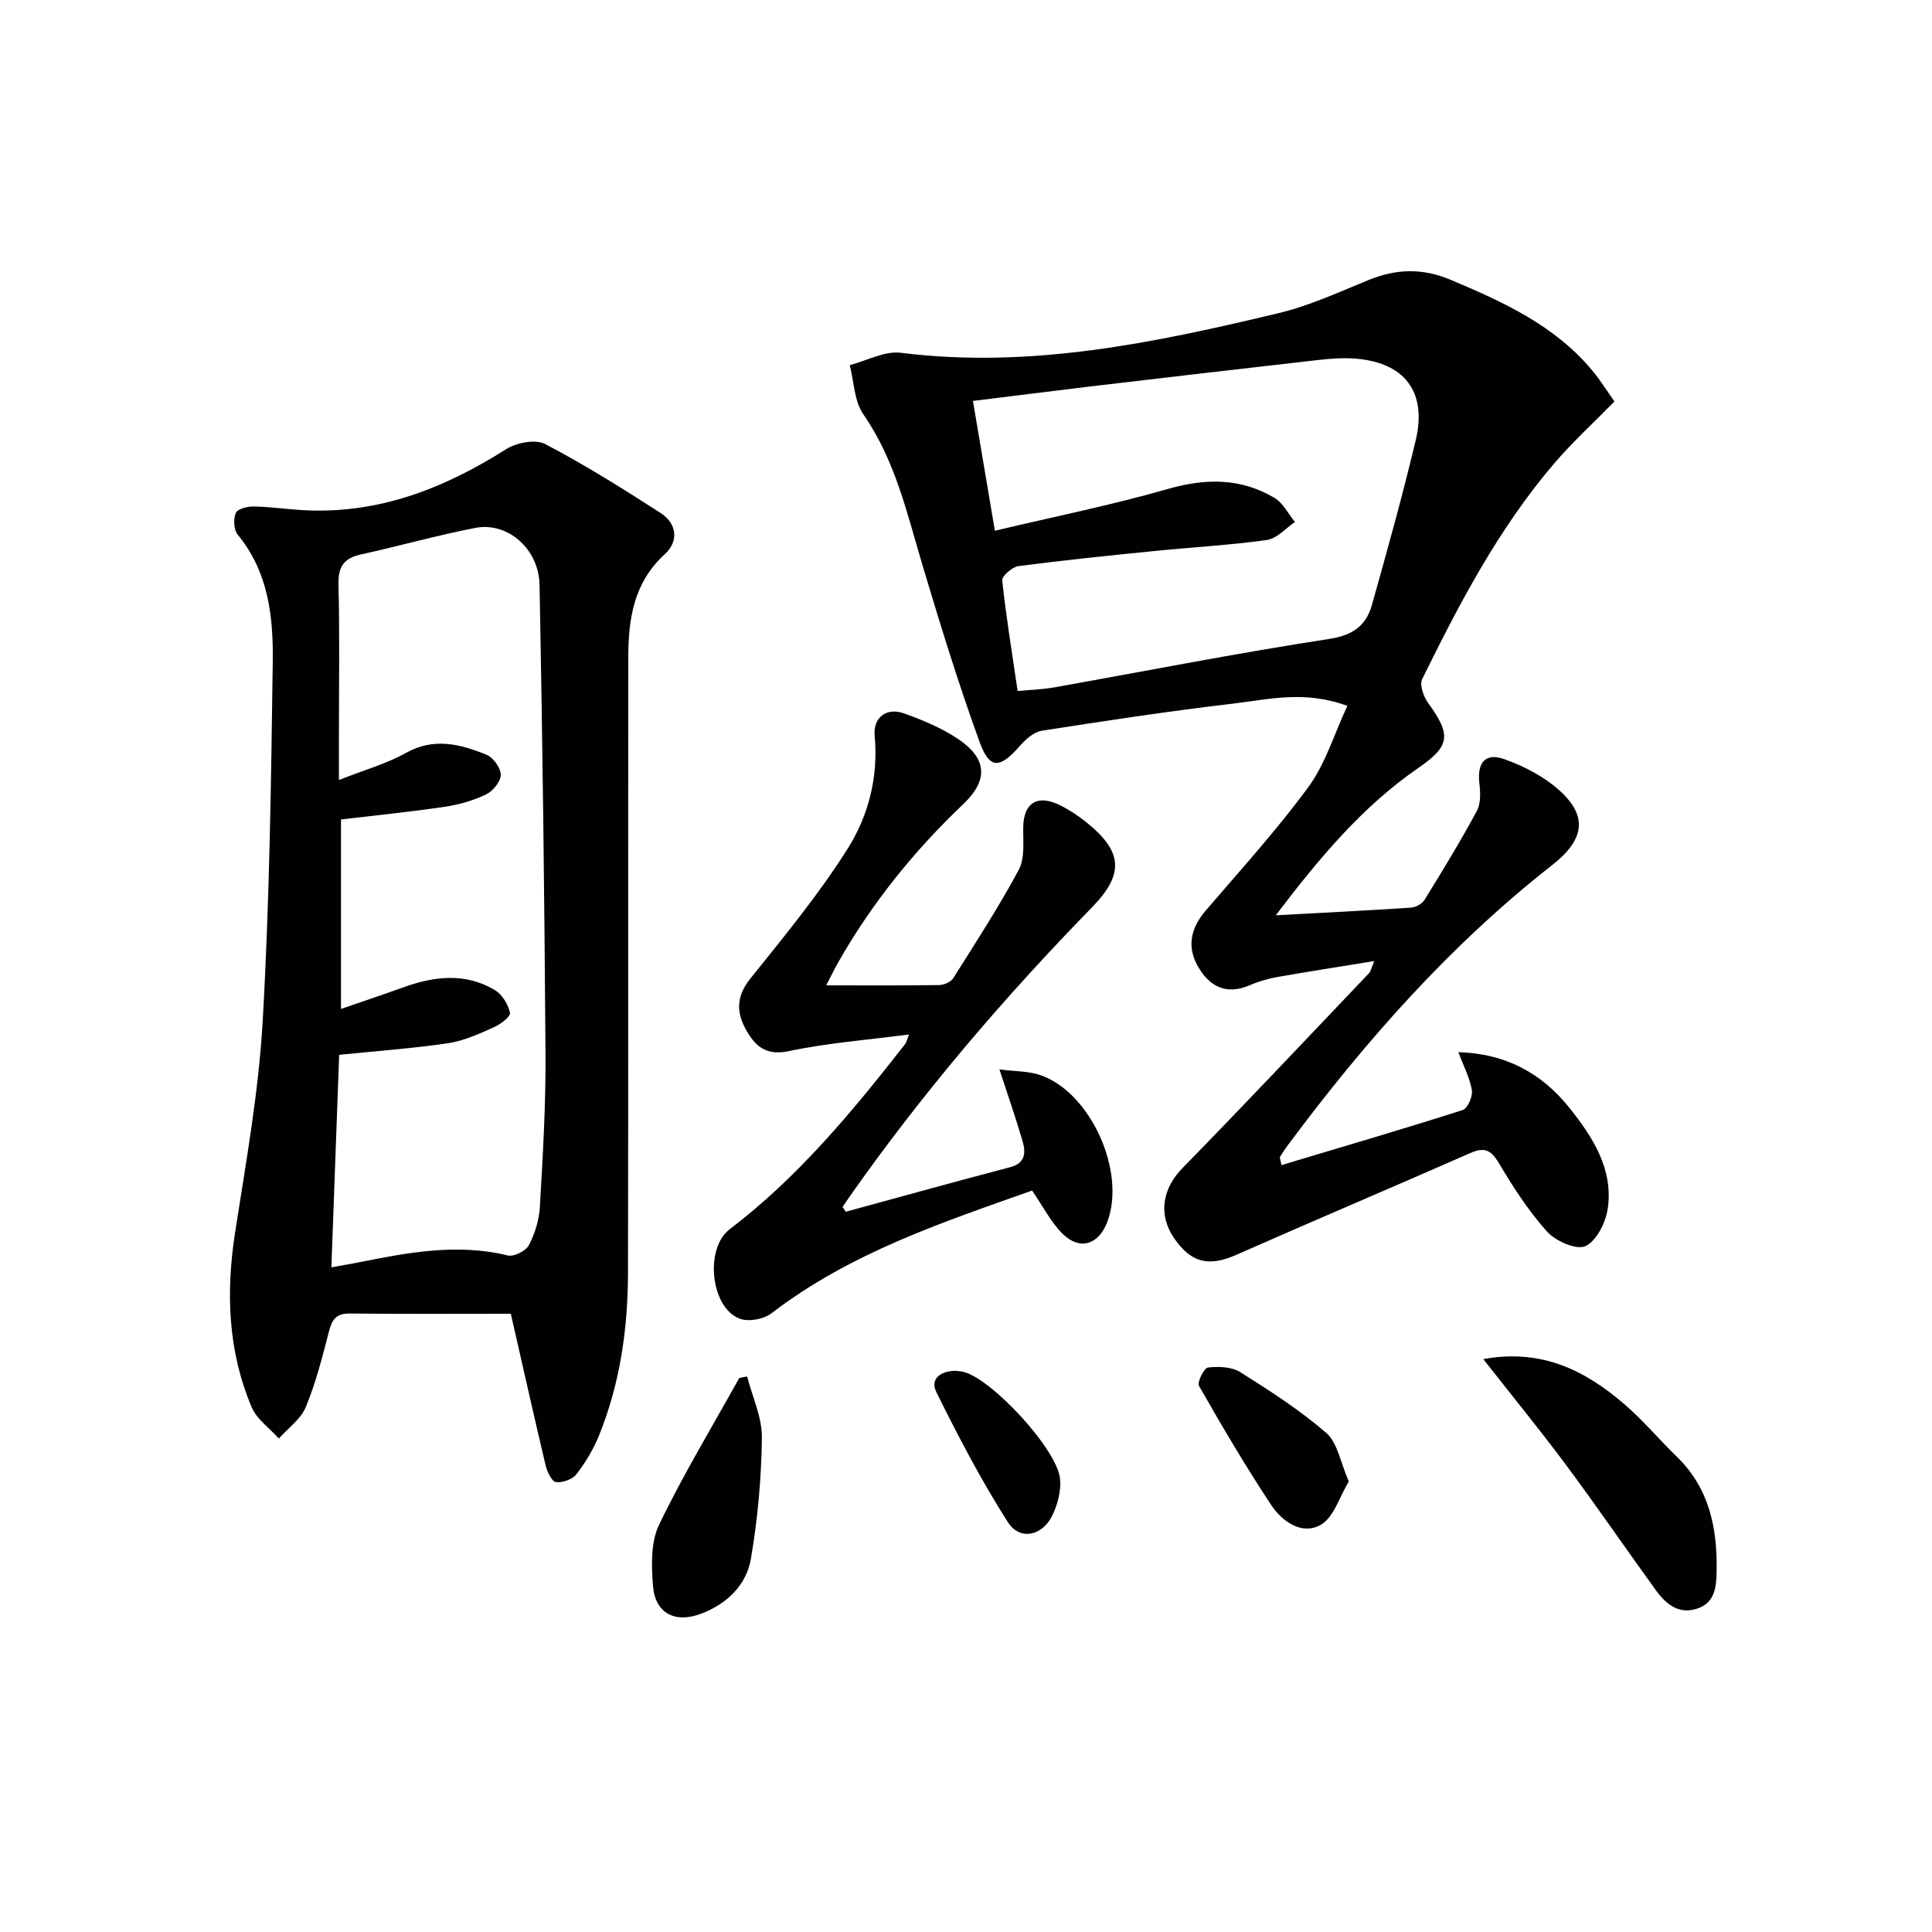
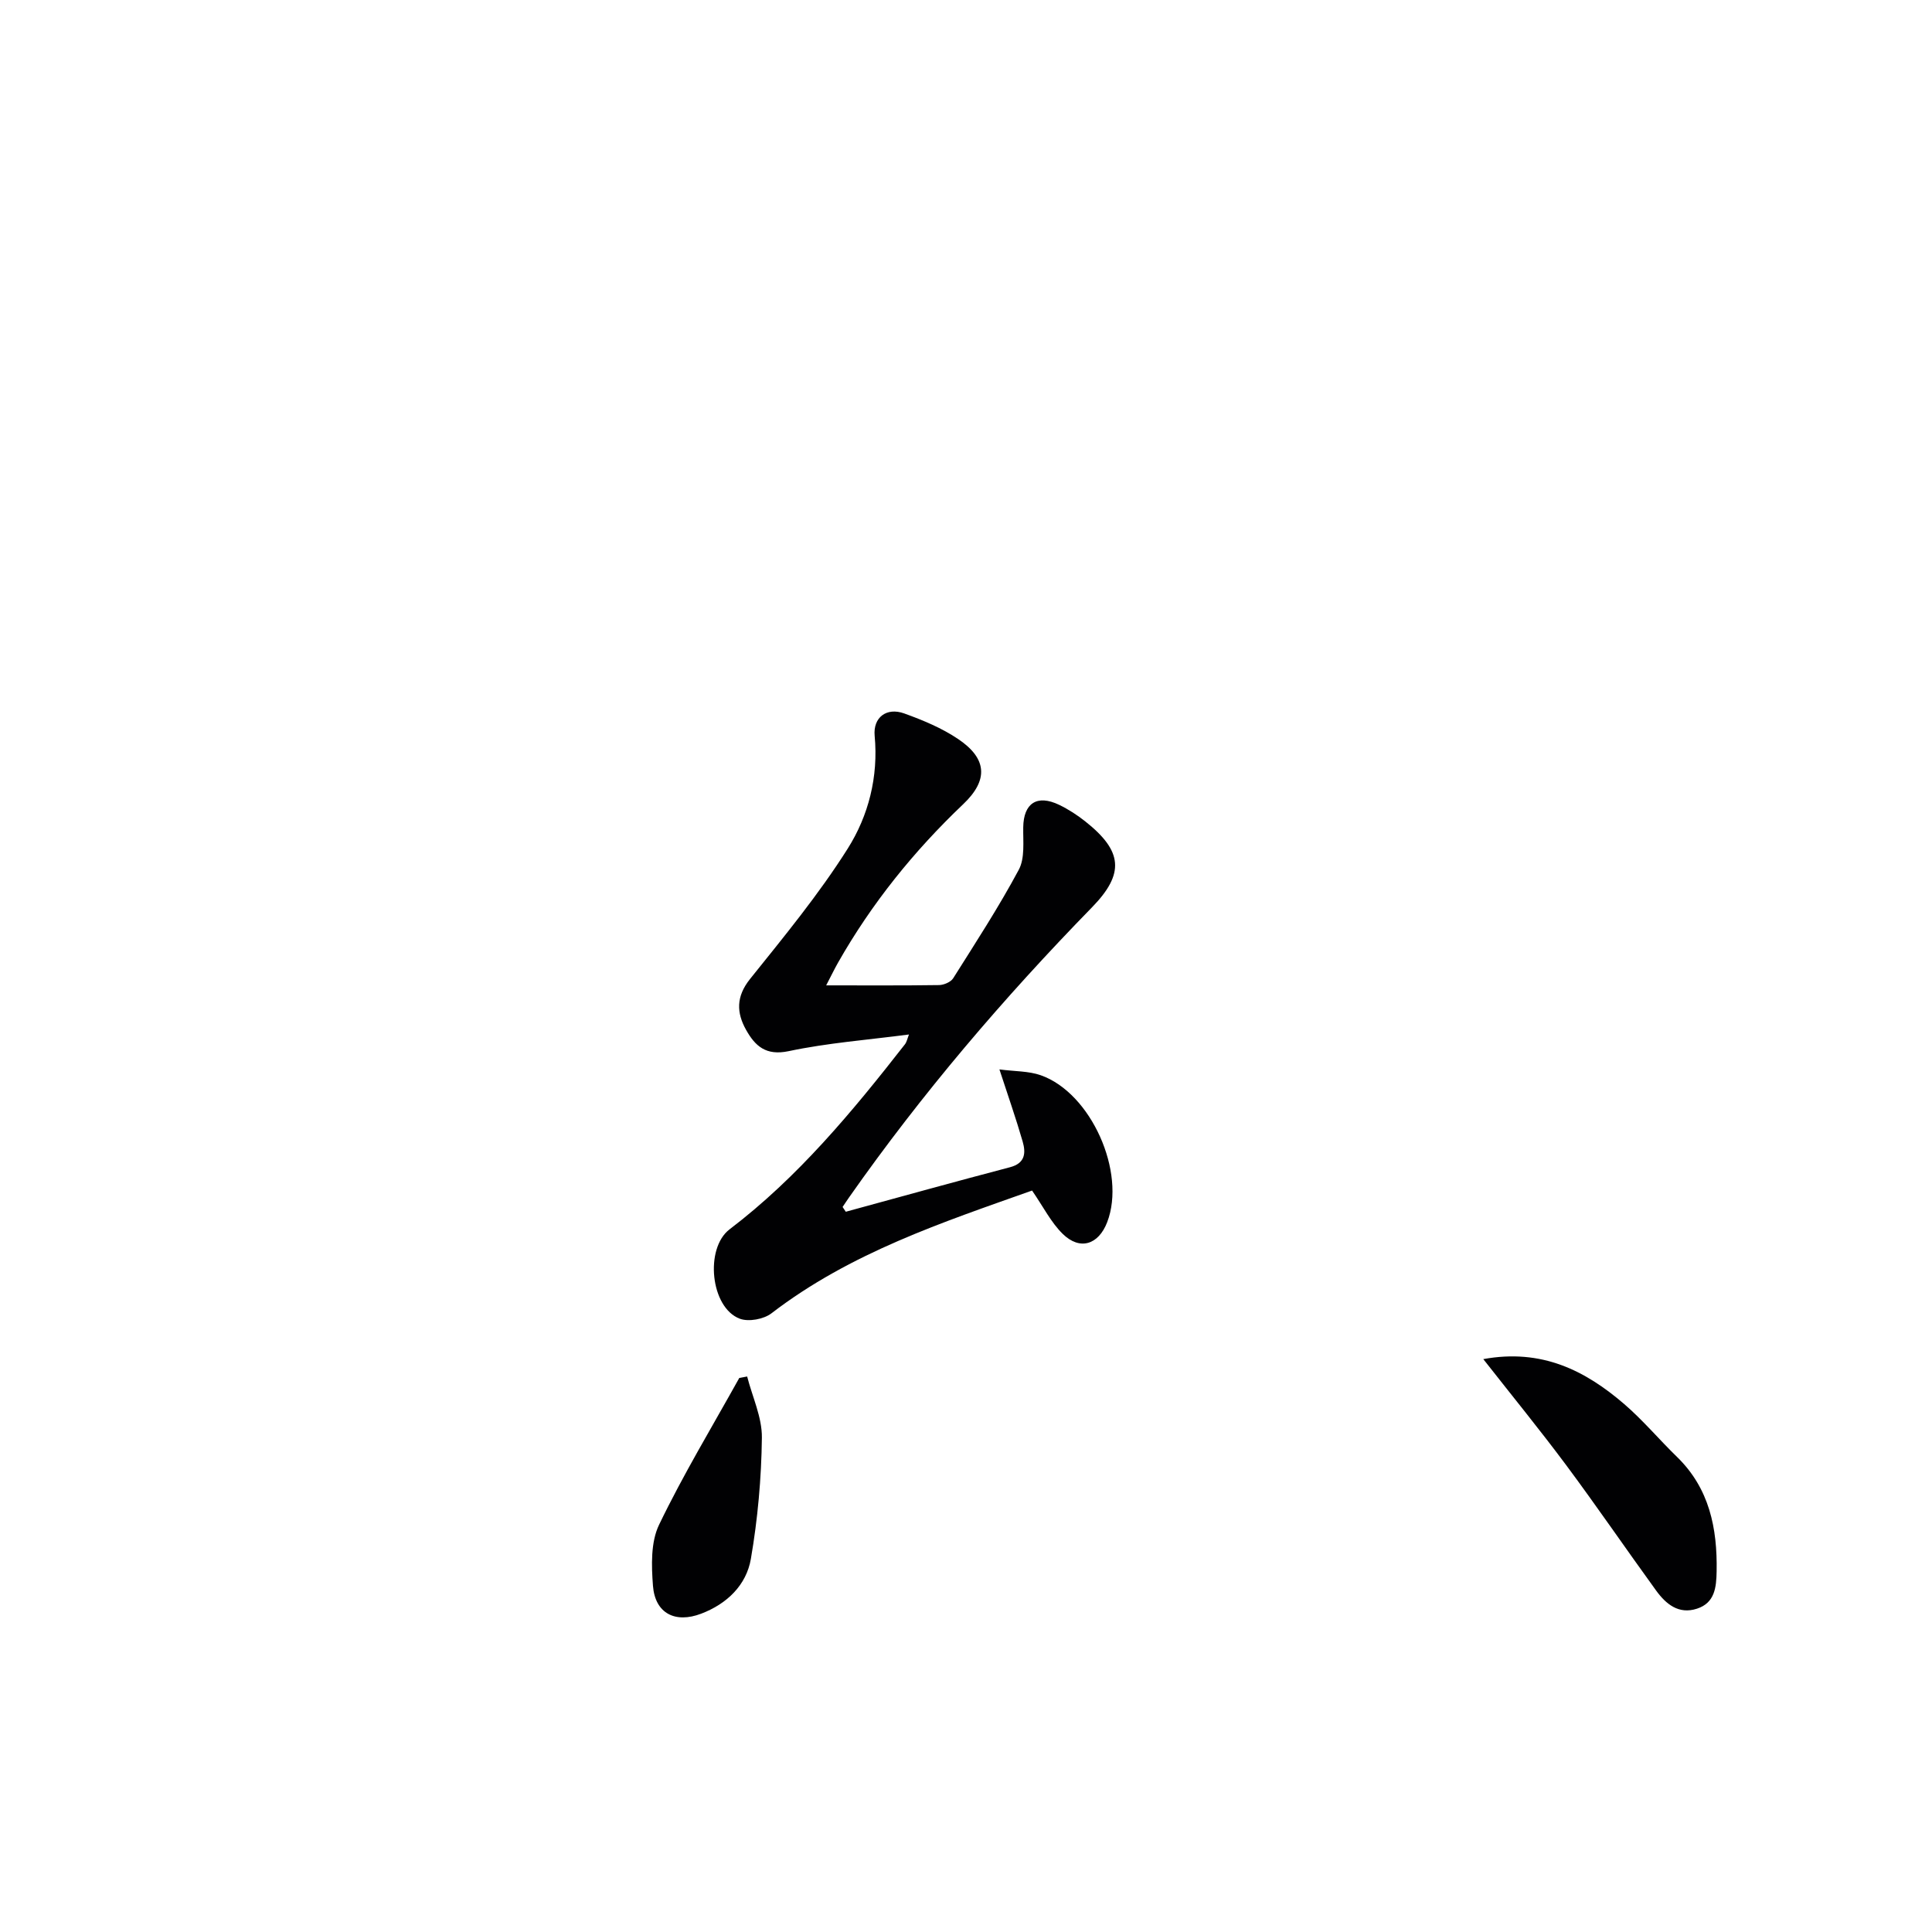
<svg xmlns="http://www.w3.org/2000/svg" enable-background="new 0 0 400 400" viewBox="0 0 400 400">
  <g fill="#010103">
-     <path d="m264.14 189.5c10.1-.55 19.03-.99 27.96-1.58.99-.07 2.31-.76 2.81-1.58 3.75-6.07 7.47-12.16 10.85-18.43.84-1.56.75-3.84.53-5.72-.51-4.28 1.2-6.45 5.24-4.99 4.12 1.48 8.31 3.67 11.5 6.6 5.71 5.25 5.03 10.06-1.7 15.33-21.15 16.58-38.73 36.5-54.69 57.96-.59.79-1.12 1.63-1.65 2.46-.06.1.05.32.33 1.67 12.57-3.77 25.08-7.43 37.49-11.39 1.02-.33 2.13-2.79 1.93-4.06-.41-2.55-1.69-4.96-2.8-7.93 9.77.27 17.29 4.37 23 11.54 4.8 6.02 9.11 12.65 7.93 20.83-.41 2.88-2.32 6.72-4.63 7.79-1.86.86-6.17-1.05-7.95-3.02-3.86-4.29-7.04-9.26-10.01-14.24-1.65-2.77-3.05-3.26-5.92-1.99-16.11 7.09-32.32 13.94-48.42 21.06-5.68 2.51-9.41 1.68-12.96-3.62-3.26-4.87-2.21-10.22 1.81-14.32 13.03-13.33 25.81-26.9 38.67-40.4.3-.31.37-.83 1.08-2.49-7.2 1.17-13.62 2.16-20.02 3.29-1.95.34-3.91.9-5.72 1.69-4.93 2.15-8.44.28-10.82-3.94-2.28-4.04-1.44-7.87 1.59-11.42 7.24-8.46 14.77-16.73 21.34-25.69 3.5-4.77 5.27-10.82 8.04-16.76-8.83-3.3-16.41-1.32-23.84-.45-13.19 1.55-26.33 3.54-39.45 5.6-1.64.26-3.33 1.79-4.52 3.15-4.15 4.73-6.25 4.9-8.35-.9-4.35-11.98-8.11-24.19-11.76-36.4-3.23-10.8-5.65-21.81-12.28-31.36-1.9-2.73-1.93-6.76-2.82-10.19 3.54-.92 7.23-2.99 10.6-2.56 26.76 3.36 52.55-2.07 78.23-8.22 6.4-1.53 12.51-4.37 18.65-6.87 5.69-2.31 11.1-2.47 16.88-.04 10.96 4.62 21.69 9.48 29.49 18.94 1.57 1.91 2.88 4.02 4.48 6.27-4.33 4.42-8.72 8.42-12.55 12.91-11.43 13.4-19.55 28.88-27.26 44.57-.59 1.2.3 3.69 1.27 5.01 4.78 6.54 4.51 8.86-2.02 13.35-11.63 8.01-20.53 18.65-29.56 30.54zm-62.7-106.49c1.58 9.34 3 17.78 4.54 26.87 12.42-2.94 24.26-5.33 35.84-8.65 7.82-2.24 15.09-2.29 22.06 1.86 1.77 1.05 2.84 3.29 4.23 4.99-1.93 1.29-3.74 3.43-5.81 3.72-7.72 1.08-15.53 1.5-23.29 2.28-9.4.94-18.8 1.9-28.17 3.13-1.28.17-3.43 2.07-3.34 2.97.8 7.53 2.04 15.02 3.19 22.89 2.74-.26 5.23-.33 7.65-.77 18.94-3.37 37.82-7.1 56.83-10.01 4.98-.76 7.68-2.78 8.88-7.08 3.18-11.31 6.34-22.63 9.06-34.06 2.39-10.05-2.33-16.14-12.59-16.91-2.47-.18-5 0-7.47.28-15.99 1.81-31.98 3.68-47.97 5.57-7.7.93-15.4 1.91-23.64 2.92z" />
-     <path d="m105.76 272c-11.53 0-22.47.07-33.42-.05-2.8-.03-3.61 1.34-4.24 3.74-1.37 5.28-2.71 10.62-4.79 15.63-1.04 2.51-3.67 4.36-5.58 6.51-1.91-2.14-4.56-3.97-5.62-6.47-4.93-11.64-5.36-23.75-3.44-36.18 2.26-14.56 4.89-29.15 5.72-43.82 1.41-24.72 1.74-49.51 2.08-74.28.13-9.3-.86-18.63-7.25-26.37-.83-1-.93-3.23-.41-4.49.34-.84 2.4-1.38 3.68-1.36 3.31.05 6.61.54 9.92.74 15.67.97 29.4-4.38 42.39-12.61 2.14-1.35 6.05-2.11 8.06-1.06 8.21 4.29 16.1 9.25 23.9 14.27 3.39 2.19 3.83 5.85.88 8.54-6.44 5.87-7.55 13.4-7.56 21.35-.05 42.47.03 84.93-.06 127.4-.02 11.52-1.62 22.86-5.96 33.62-1.16 2.88-2.82 5.65-4.71 8.11-.82 1.07-2.88 1.8-4.25 1.63-.85-.11-1.81-2.1-2.12-3.39-2.52-10.63-4.9-21.29-7.22-31.46zm-37.15-9.61c2.5-.45 3.97-.7 5.43-.99 10.29-2.06 20.55-4.04 31.11-1.47 1.26.31 3.73-.95 4.36-2.15 1.26-2.41 2.12-5.26 2.27-7.97.6-10.46 1.23-20.95 1.16-31.42-.21-32.43-.61-64.87-1.23-97.3-.15-7.51-6.67-13.07-13.26-11.8-7.96 1.54-15.79 3.76-23.72 5.5-3.54.78-4.74 2.52-4.65 6.22.26 10.49.09 20.99.09 31.49v8.99c5.4-2.13 9.89-3.38 13.84-5.59 5.83-3.28 11.3-1.84 16.73.37 1.39.57 2.96 2.75 2.94 4.17-.02 1.41-1.66 3.38-3.09 4.06-2.65 1.27-5.62 2.11-8.55 2.54-7.16 1.06-14.36 1.78-21.44 2.62v39.23c4.74-1.64 8.95-3.05 13.13-4.55 6.35-2.27 12.72-2.94 18.75.66 1.5.9 2.74 2.97 3.11 4.71.16.75-2.02 2.4-3.41 3.01-3.03 1.34-6.16 2.78-9.38 3.26-7.28 1.08-14.65 1.6-22.58 2.41-.51 13.91-1.05 28.65-1.61 44z" />
    <path d="m175.11 250.88c11.33-3.09 22.65-6.24 34.01-9.22 3.18-.84 3.28-2.99 2.61-5.32-1.37-4.75-3.01-9.41-4.81-14.93 3.16.42 6.04.32 8.56 1.21 10.42 3.66 17.72 20.09 13.75 30.42-1.8 4.68-5.65 5.91-9.21 2.42-2.41-2.36-3.99-5.56-6.34-8.97-18.4 6.54-37.59 12.84-53.96 25.42-1.59 1.22-4.71 1.8-6.54 1.12-6.1-2.28-7.3-14.57-2.13-18.51 14.18-10.79 25.43-24.38 36.31-38.31.37-.48.49-1.15.83-2.03-8.53 1.12-16.83 1.74-24.9 3.45-4.74 1-6.95-1.08-8.82-4.4-2-3.57-2.09-6.9.81-10.53 7.04-8.78 14.25-17.53 20.24-27.02 4.3-6.82 6.36-14.86 5.57-23.32-.36-3.83 2.45-5.97 6.12-4.65 3.87 1.4 7.79 3.02 11.18 5.31 5.98 4.03 6.3 8.48 1.02 13.49-10.21 9.71-18.94 20.54-25.9 32.79-.72 1.27-1.35 2.58-2.46 4.71 8.25 0 15.81.05 23.37-.06 1-.02 2.42-.62 2.92-1.4 4.67-7.41 9.46-14.77 13.59-22.48 1.29-2.41.87-5.83.92-8.79.07-4.97 2.84-6.85 7.43-4.65 1.93.93 3.78 2.13 5.46 3.47 7.68 6.1 8.17 10.76 1.33 17.77-18.29 18.75-35.24 38.59-50.28 60.04-.46.65-.89 1.32-1.34 1.98.23.32.45.65.66.99z" />
    <path d="m307.1 281.39c12.11-2.22 21.11 2.37 29.17 9.3 3.89 3.35 7.23 7.34 10.92 10.93 6.73 6.54 8.38 14.79 8.22 23.71-.06 3.31-.37 6.53-4.07 7.73-3.8 1.24-6.43-.96-8.47-3.77-6.24-8.6-12.24-17.38-18.58-25.91-5.42-7.28-11.17-14.32-17.19-21.99z" />
    <path d="m154.69 284.99c1.08 4.23 3.1 8.46 3.05 12.67-.1 8.38-.86 16.83-2.28 25.09-.94 5.44-4.95 9.31-10.27 11.34-5.4 2.07-9.56-.06-10-5.76-.32-4.19-.48-9.03 1.26-12.64 5-10.39 11-20.3 16.61-30.4.54-.09 1.09-.2 1.63-.3z" />
-     <path d="m279.26 306.73c-1.95 3.18-3.12 7.46-5.85 8.99-3.86 2.17-7.97-.71-10.22-4.12-5.31-8.02-10.19-16.33-14.96-24.68-.42-.74 1.07-3.7 1.87-3.79 2.19-.25 4.91-.16 6.68.96 6.17 3.88 12.36 7.86 17.84 12.61 2.31 2.02 2.89 6.05 4.64 10.03z" />
-     <path d="m197.9 283.81c.54.07 1.04.09 1.52.2 5.91 1.43 19.51 16.09 20.06 22.21.22 2.47-.51 5.28-1.61 7.55-2.07 4.26-6.73 5.25-9.2 1.38-5.5-8.6-10.25-17.73-14.79-26.89-1.44-2.91 1.04-4.45 4.02-4.45z" />
  </g>
</svg>